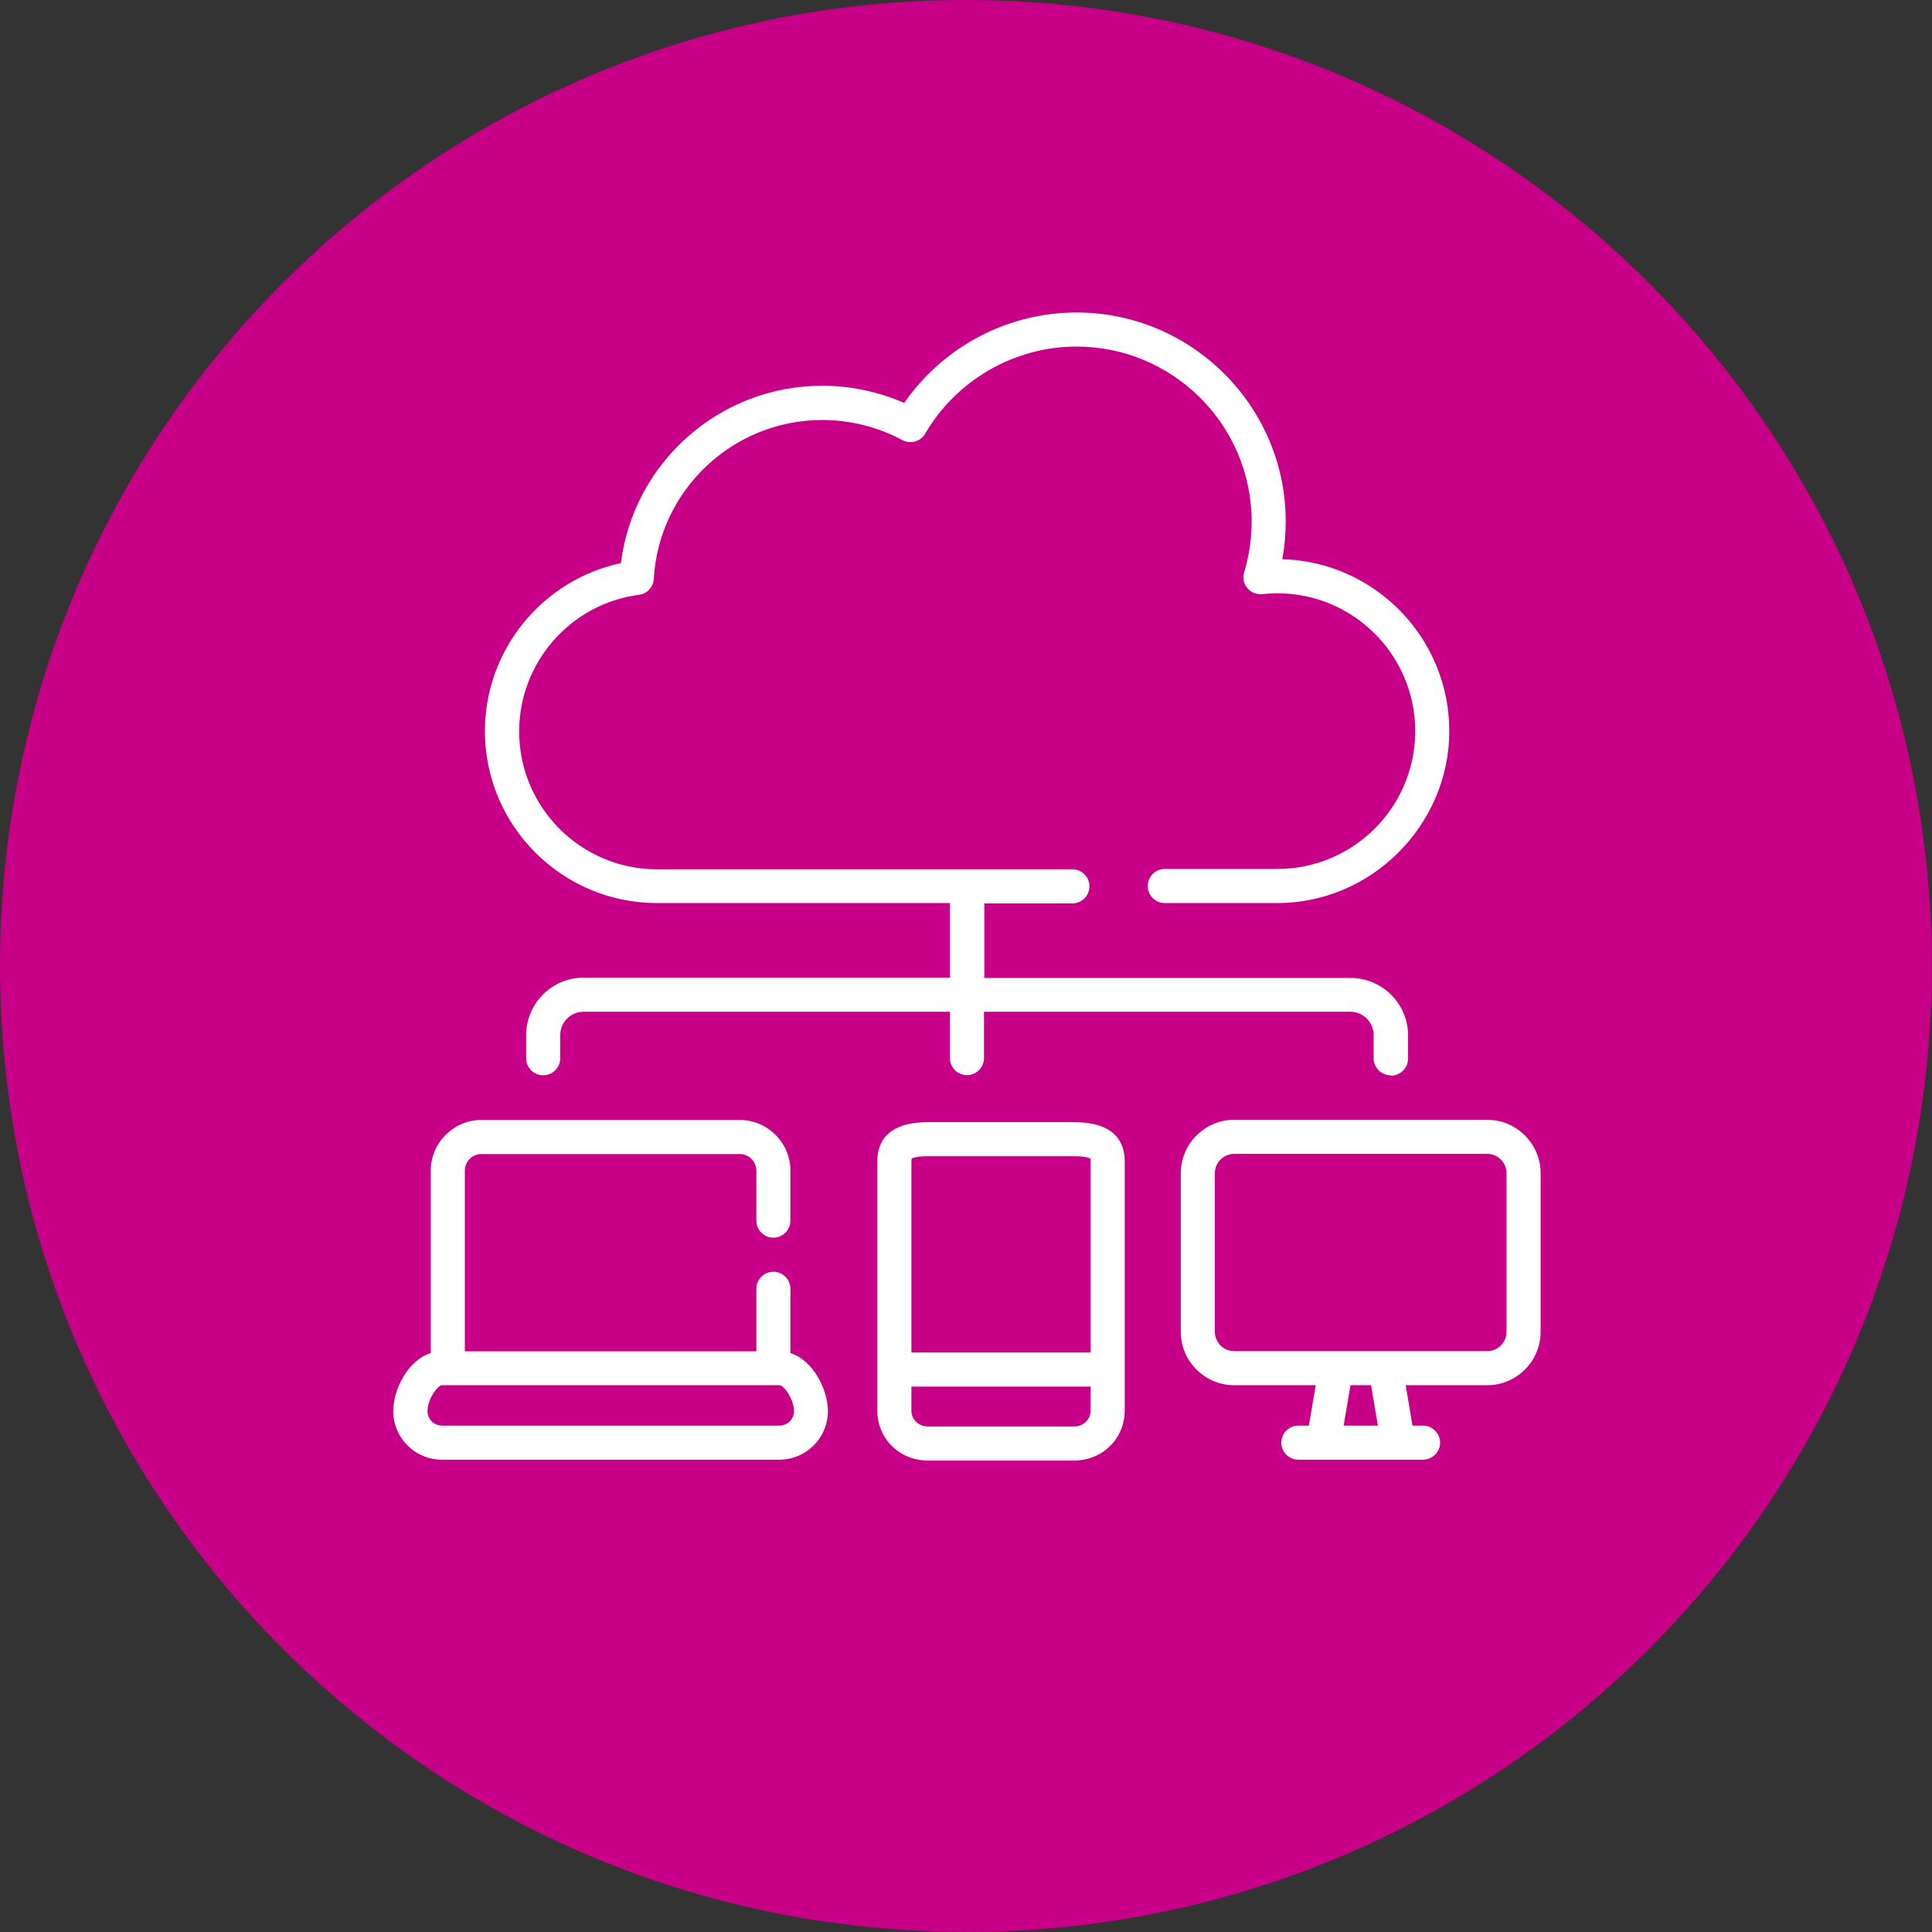
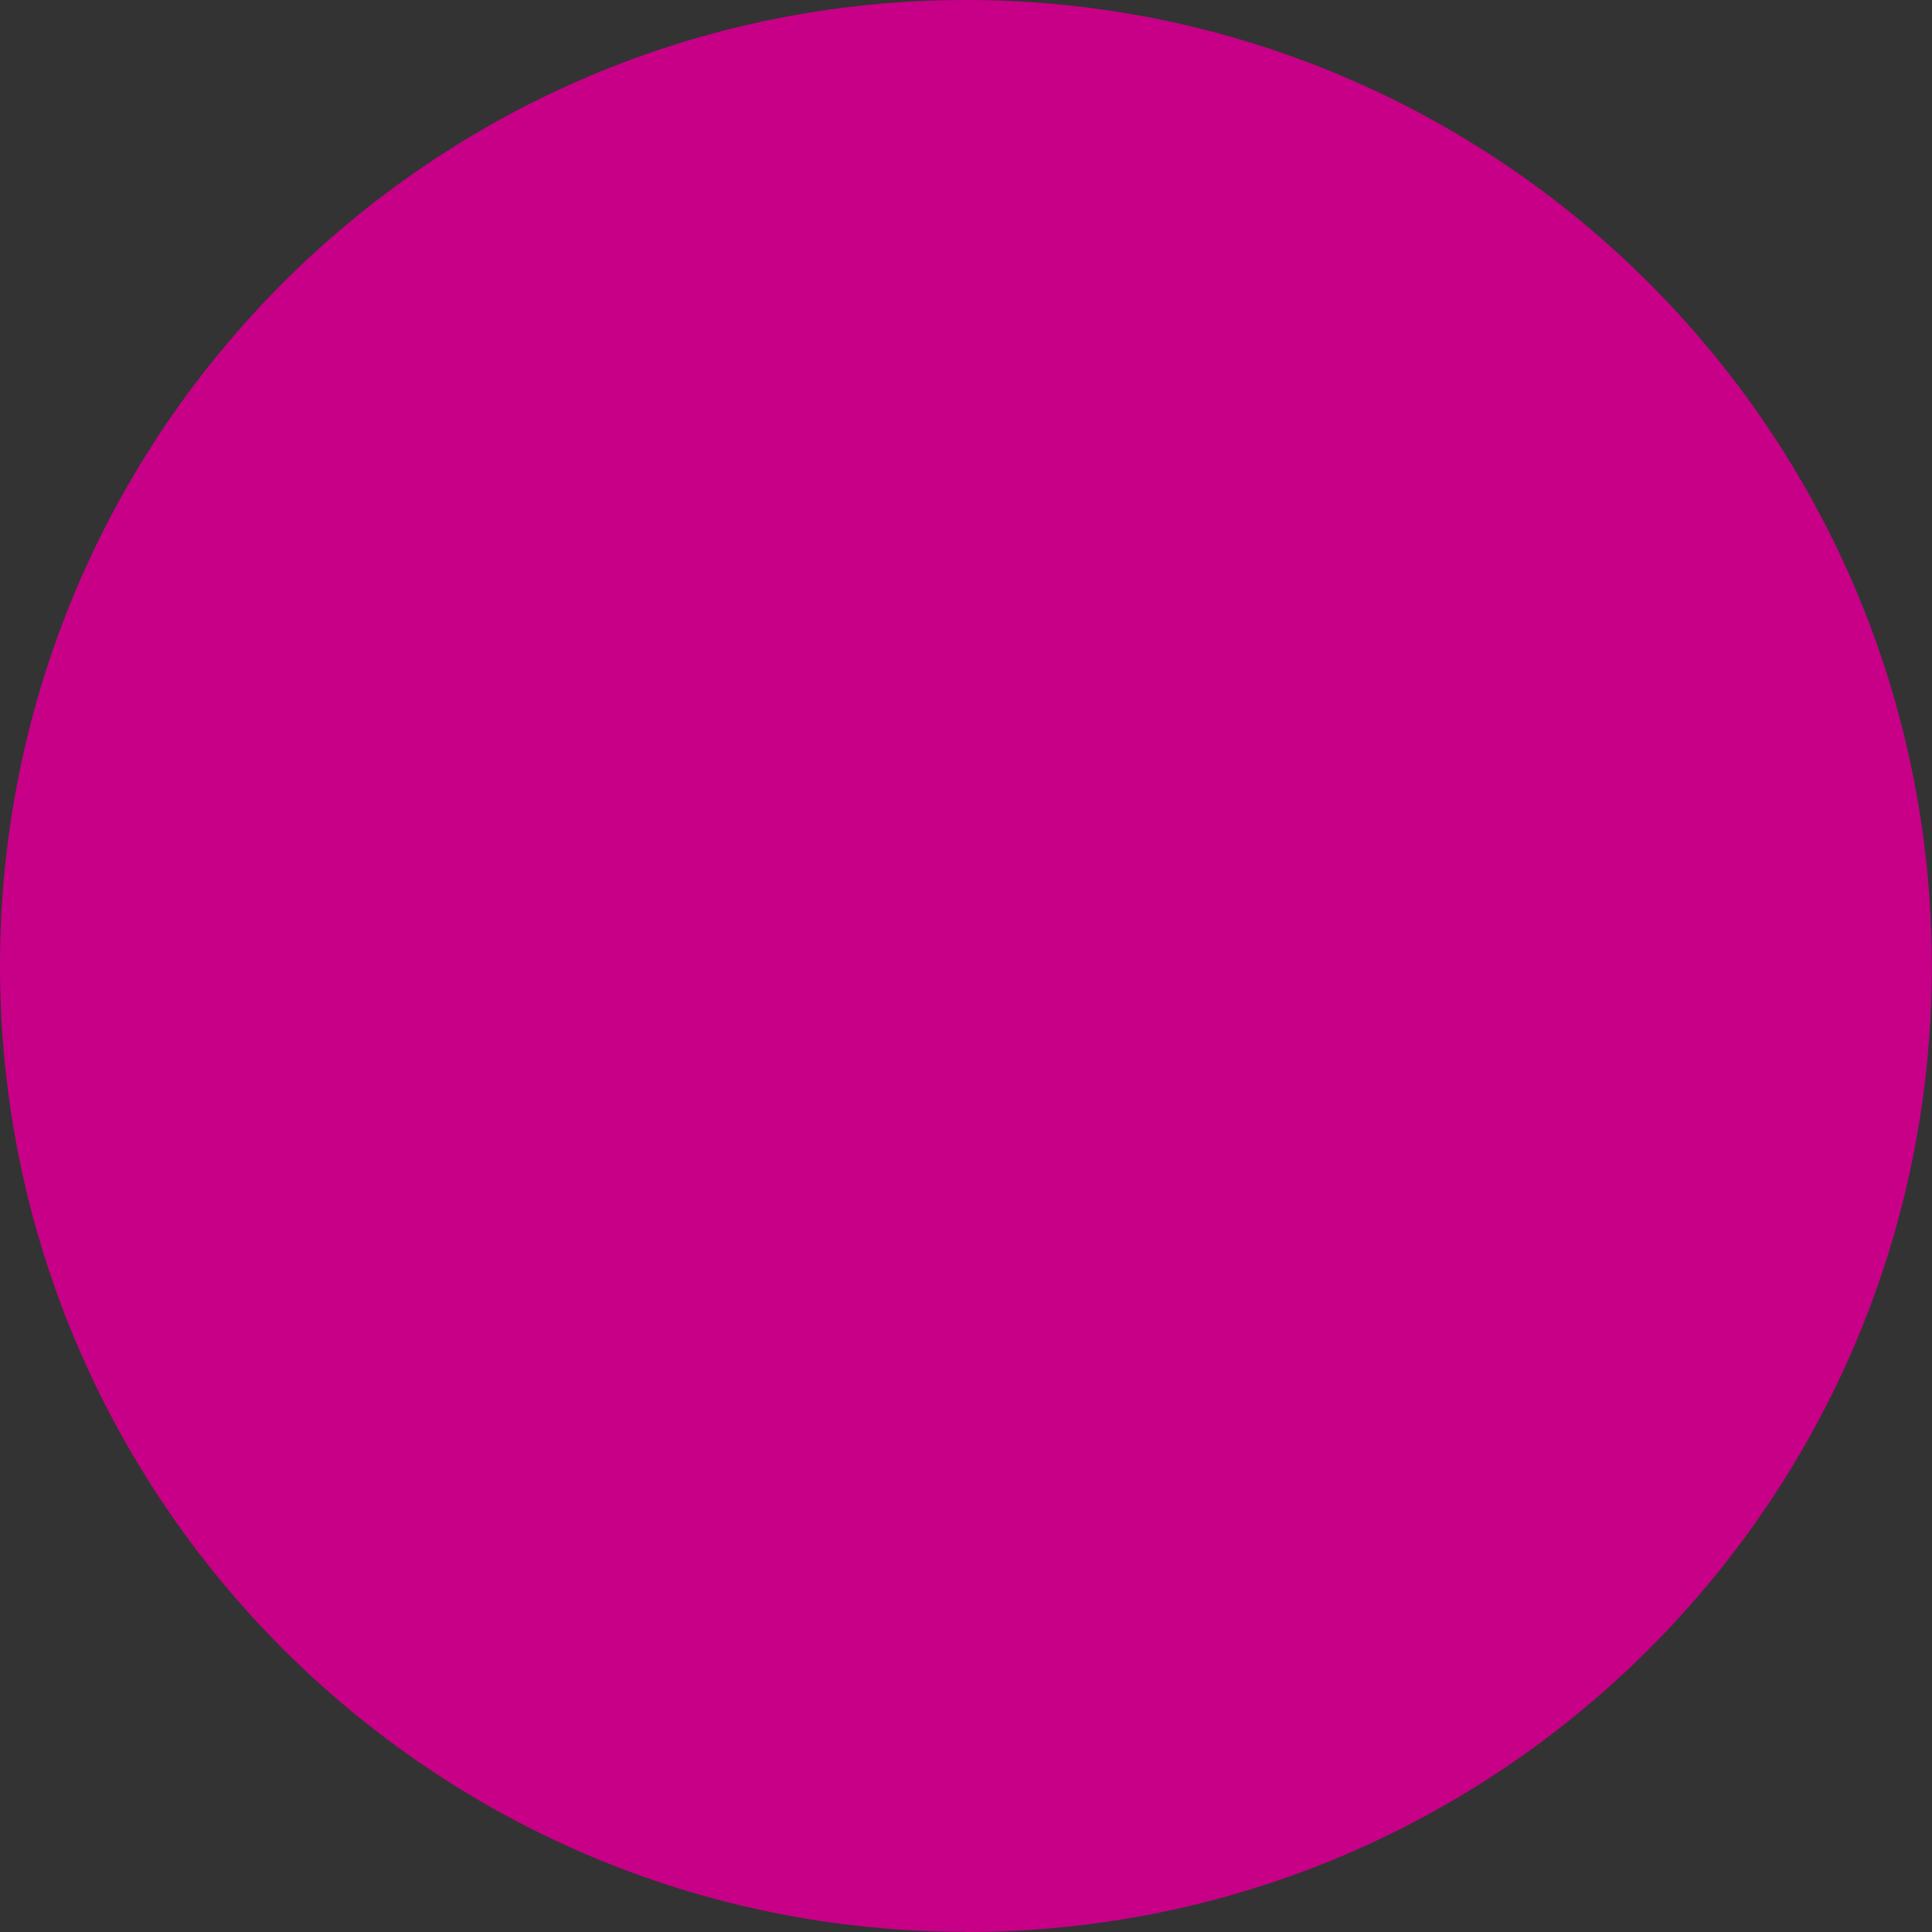
<svg xmlns="http://www.w3.org/2000/svg" id="Layer_1" width="40mm" height="40mm" version="1.1" viewBox="0 0 113.39 113.39">
  <rect x="0" y="0" width="113.39" height="113.39" fill="#333333" stroke="none" />
  <path d="M56.69,113.39c31.31,0,56.69-25.38,56.69-56.69S88,0,56.69,0,0,25.38,0,56.69s25.38,56.69,56.69,56.69" fill="#c70087" />
-   <path d="M63.04,85.72h-8.58c-1.67,0-2.97-1.29-2.97-2.93v-14.63c0-1.05.51-2.3,2.97-2.3h8.58c2.46,0,2.97,1.25,2.97,2.3v14.63c0,1.64-1.3,2.93-2.97,2.93ZM53.49,81.38v1.41c0,.52.43.93.97.93h8.58c.54,0,.97-.41.97-.93v-1.41h-10.52ZM53.49,79.38h10.52v-11.22c0-.12-.02-.16-.02-.16h0s-.16-.14-.95-.14h-8.58c-.77,0-.94.13-.95.14,0,0-.02.05-.02.16v11.22ZM83.52,85.67h-7.32c-.55,0-1-.45-1-1s.45-1,1-1h.62l.4-2.37h-4.78c-1.73,0-3.14-1.41-3.14-3.14v-9.3c0-1.73,1.41-3.14,3.14-3.14h14.84c1.73,0,3.14,1.41,3.14,3.14v9.3c0,1.73-1.41,3.14-3.14,3.14h-4.78l.4,2.37h.62c.55,0,1,.45,1,1s-.45,1-1,1ZM78.85,83.67h2.02l-.4-2.37h-1.21l-.4,2.37ZM72.44,67.72c-.63,0-1.14.51-1.14,1.14v9.3c0,.63.51,1.14,1.14,1.14h14.84c.63,0,1.14-.51,1.14-1.14v-9.3c0-.63-.51-1.14-1.14-1.14h-14.84ZM45.74,85.67h-19.81c-1.57,0-2.85-1.28-2.85-2.85,0-1.25.84-2.98,2.2-3.41v-10.7c0-1.64,1.34-2.98,2.98-2.98h15.15c1.64,0,2.98,1.34,2.98,2.98v2.93c0,.55-.45,1-1,1s-1-.45-1-1v-2.93c0-.54-.44-.98-.98-.98h-15.15c-.54,0-.98.44-.98.98v10.6h17.11v-3.67c0-.55.45-1,1-1s1,.45,1,1v3.77c1.36.44,2.2,2.17,2.2,3.41,0,1.57-1.28,2.85-2.85,2.85ZM25.94,81.3c-.25,0-.85.81-.85,1.52,0,.47.38.85.85.85h19.81c.47,0,.85-.38.85-.85,0-.71-.6-1.52-.85-1.52h-19.81ZM81.62,63.11c-.55,0-1-.45-1-1v-1.36c0-.75-.61-1.37-1.37-1.37h-21.5v2.72c0,.55-.45,1-1,1s-1-.45-1-1v-2.72h-21.5c-.75,0-1.37.61-1.37,1.37v1.36c0,.55-.45,1-1,1s-1-.45-1-1v-1.36c0-1.86,1.51-3.37,3.37-3.37h21.5v-4.38h-17.2c-5.56,0-10.09-4.53-10.09-10.09,0-4.78,3.38-8.88,7.98-9.86.74-5.9,5.78-10.41,11.82-10.41,1.66,0,3.3.35,4.81,1.01,2.28-3.3,6.07-5.31,10.11-5.31,6.77,0,12.28,5.51,12.28,12.27,0,.75-.07,1.49-.2,2.21,5.43.15,9.8,4.62,9.8,10.09s-4.53,10.09-10.09,10.09h-6.61c-.55,0-1-.45-1-1s.45-1,1-1h6.61c4.46,0,8.09-3.63,8.09-8.09s-3.63-8.09-8.09-8.09c-.3,0-.59.02-.88.05-.33.03-.67-.09-.88-.35-.22-.26-.29-.61-.19-.93.29-.97.44-1.97.44-2.98,0-5.66-4.61-10.27-10.28-10.27-3.64,0-7.04,1.96-8.88,5.11-.27.47-.86.63-1.34.38-1.43-.77-3.06-1.18-4.7-1.18-5.24,0-9.59,4.1-9.89,9.33-.03.48-.39.87-.87.93-4.01.52-7.03,3.97-7.03,8.02,0,4.46,3.63,8.09,8.09,8.09h24.38c.55,0,1,.45,1,1s-.45,1-1,1h-5.17v4.38h21.5c1.86,0,3.37,1.51,3.37,3.37v1.36c0,.55-.45,1-1,1Z" fill="#fff" />
</svg>